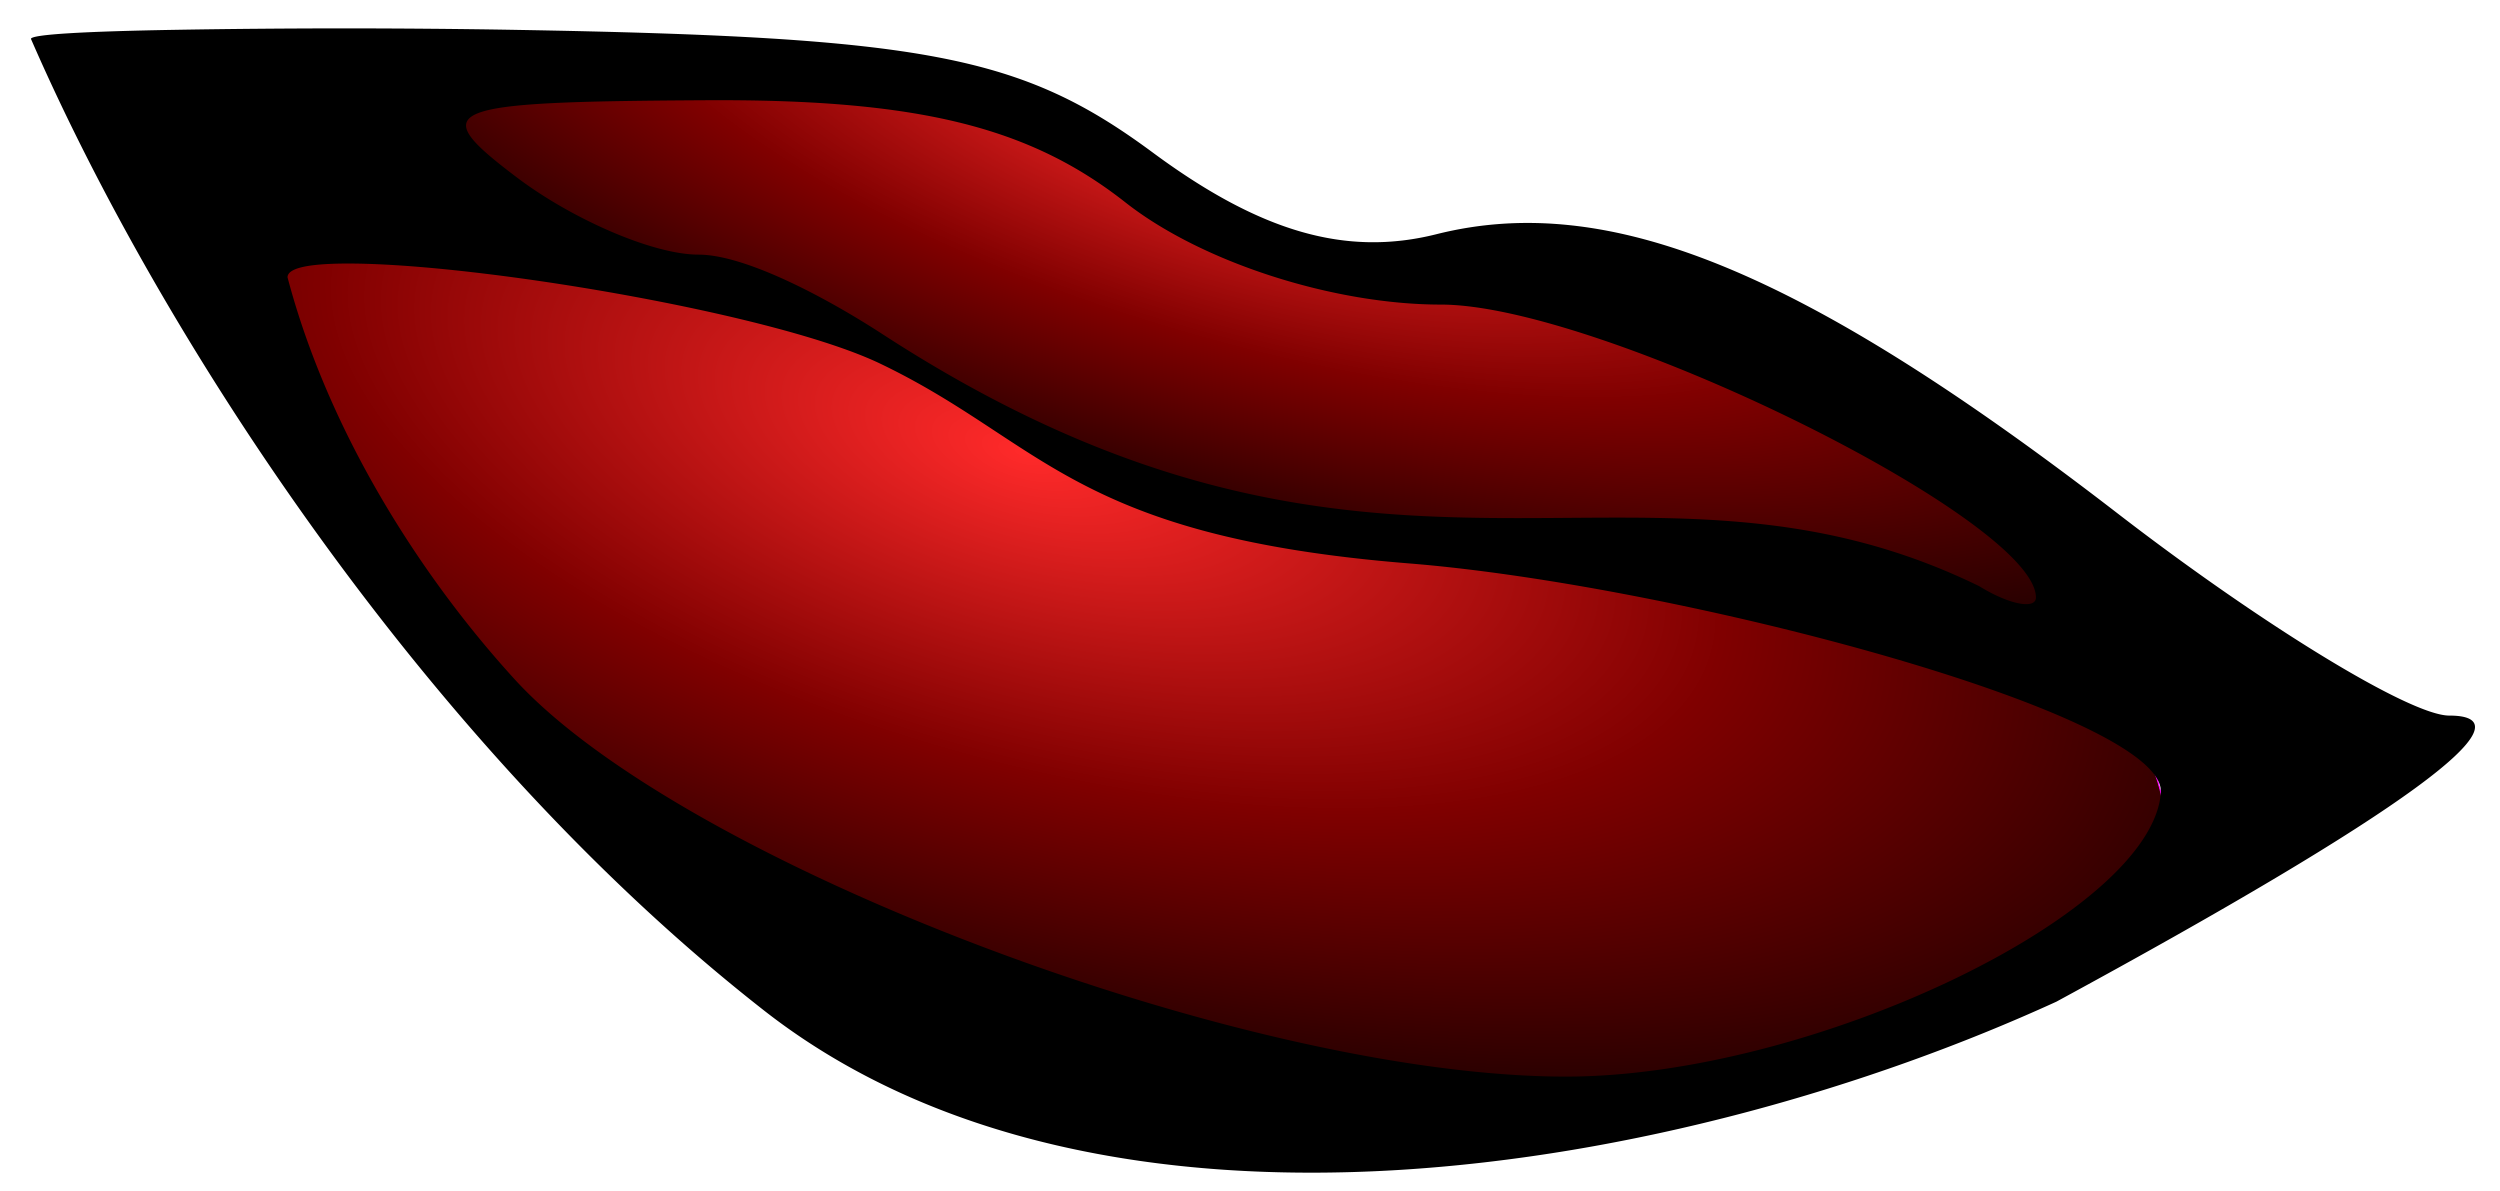
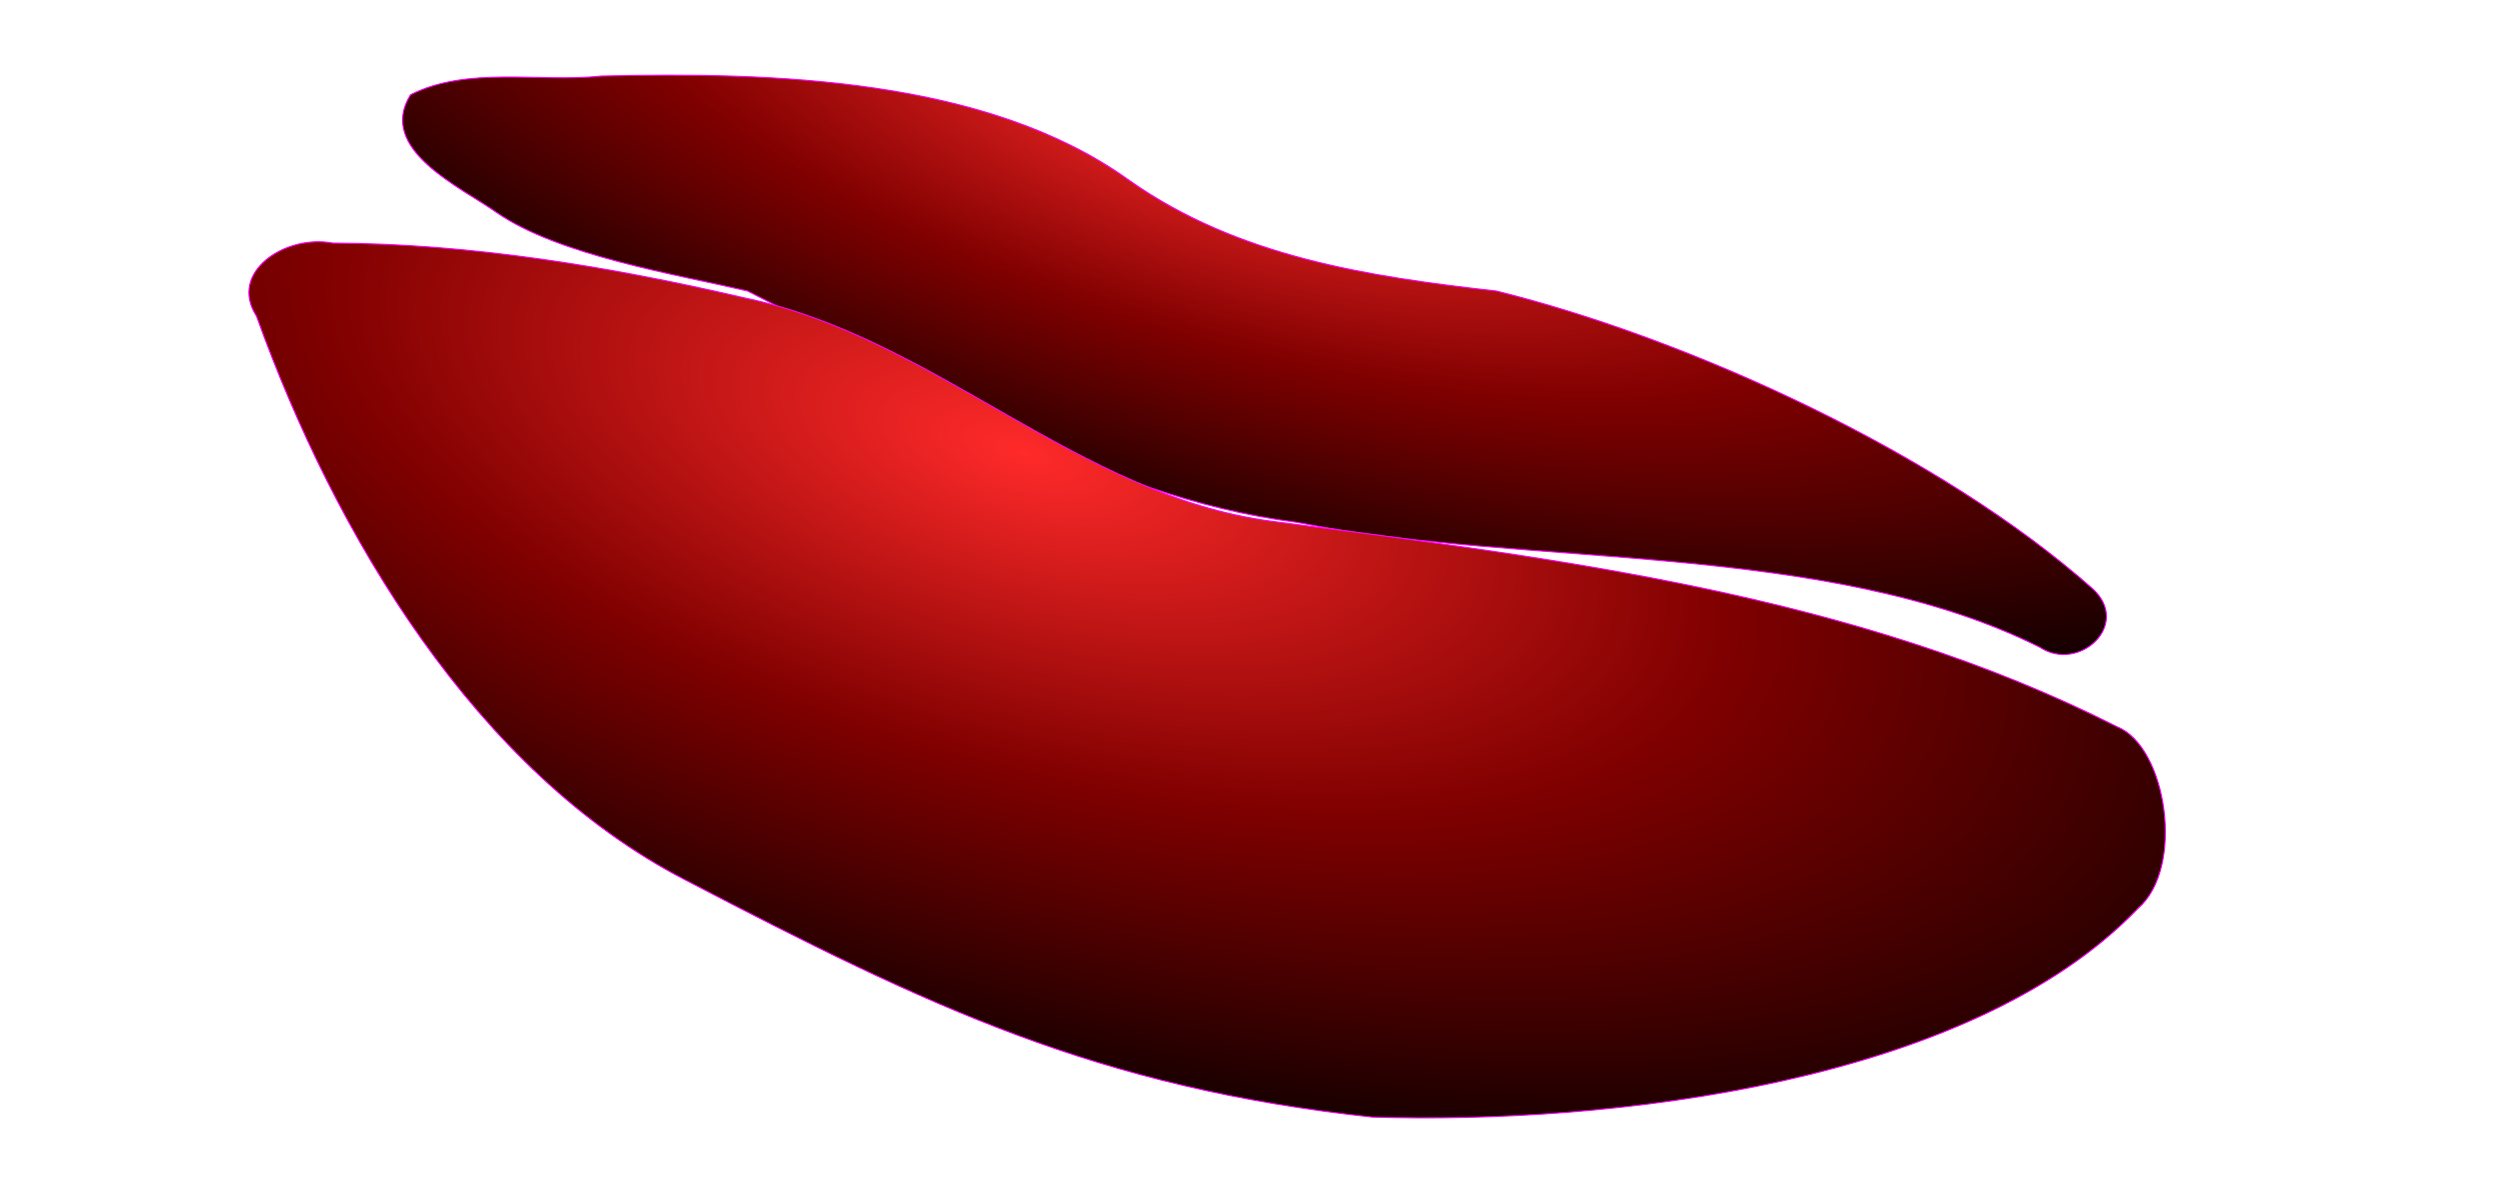
<svg xmlns="http://www.w3.org/2000/svg" xmlns:xlink="http://www.w3.org/1999/xlink" viewBox="0 0 153.27 73.029" version="1.0">
  <defs>
    <radialGradient id="c" xlink:href="#a" gradientUnits="userSpaceOnUse" cy="395.42" cx="1978.7" gradientTransform="matrix(6.828 2.006 -.855 2.911 -11205 -4730.1)" r="13.229" />
    <radialGradient id="b" xlink:href="#a" gradientUnits="userSpaceOnUse" cy="390.61" cx="1980.6" gradientTransform="matrix(7.277 2.201 -.737 2.435 -12145 -4940.6)" r="11.104" />
    <linearGradient id="a">
      <stop offset="0" stop-color="#ff2a2a" />
      <stop offset=".472" stop-color="maroon" />
      <stop offset="1" />
    </linearGradient>
  </defs>
  <g stroke="#f0f" stroke-linecap="round" stroke-width=".068">
    <path d="M1941.6 367.12c-3.852.41-8.216-.628-11.733 1.15-2.09 3.35 3.08 5.659 5.281 7.219 3.82 2.646 11.056 3.804 15.38 4.81 10.82 5.437 21.28 12.605 33.666 14.182 13.965 2.795 32.405 1.098 45.549 7.654 2.406 1.598 5.66-1.38 3.258-3.577-9.297-8.246-24.59-15.287-36.563-18.258-7.873-.882-15.848-2.091-22.499-6.777-8.75-6.31-21.989-6.646-32.339-6.402z" fill="url(#b)" transform="translate(-1904.7 -362.46)" />
    <path d="M1925.1 377.36c-2.918-.548-6.417 1.792-4.679 4.474 4.81 13.386 13.442 27.935 26.28 34.568 14.97 7.804 25.295 12.742 42.133 14.548 14.601.451 36.656-2.071 46.937-12.79 2.91-2.504 1.766-9.924-1.262-11.137-16.027-8.123-34.287-10.315-51.851-12.606-11.94-1.58-20.597-11.253-32.303-13.692-8.259-1.924-16.758-3.326-25.255-3.365z" fill="url(#c)" transform="translate(-1904.7 -362.46)" />
  </g>
-   <path d="M10.668 1.83c-5.375.093-8.77.276-8.77.556C9.81 20.562 26.21 45.832 46.863 61.968c20.814 16.263 56.21 9.967 79.21-.557 21.21-11.514 29.422-17.54 24.082-17.54-2.39 0-11.496-5.58-20.324-12.39-19.373-14.946-31.216-19.77-41.763-17.123-5.531 1.388-10.78-.115-17.401-5.011-8.05-5.952-13.908-7.077-39.118-7.517a609.516 609.516 0 00-20.881 0zm32.575 4.315c13.029-.076 19.854 1.624 25.754 6.264 4.653 3.66 12.735 6.265 19.35 6.265 9.72 0 36.472 13.176 36.472 17.958 0 .738-1.617.455-3.48-.696C100.302 25.673 84.453 40.2 54.1 20.484c-3.614-2.348-8.473-4.873-11.276-4.873s-7.773-2.189-11.137-4.733c-5.614-4.246-4.685-4.641 11.555-4.733zm-21.02 10.023c8.244.191 25.518 3.145 31.739 6.125 10.007 4.795 11.791 10.59 32.435 12.25 16.585 1.335 46.436 9.253 46.08 14.06-.554 7.426-21.432 17.402-36.473 17.402-19.642 0-54.151-13.07-64.455-24.362-5.771-6.322-11.418-15.16-13.921-24.64 0-.685 1.846-.899 4.594-.835z" />
</svg>